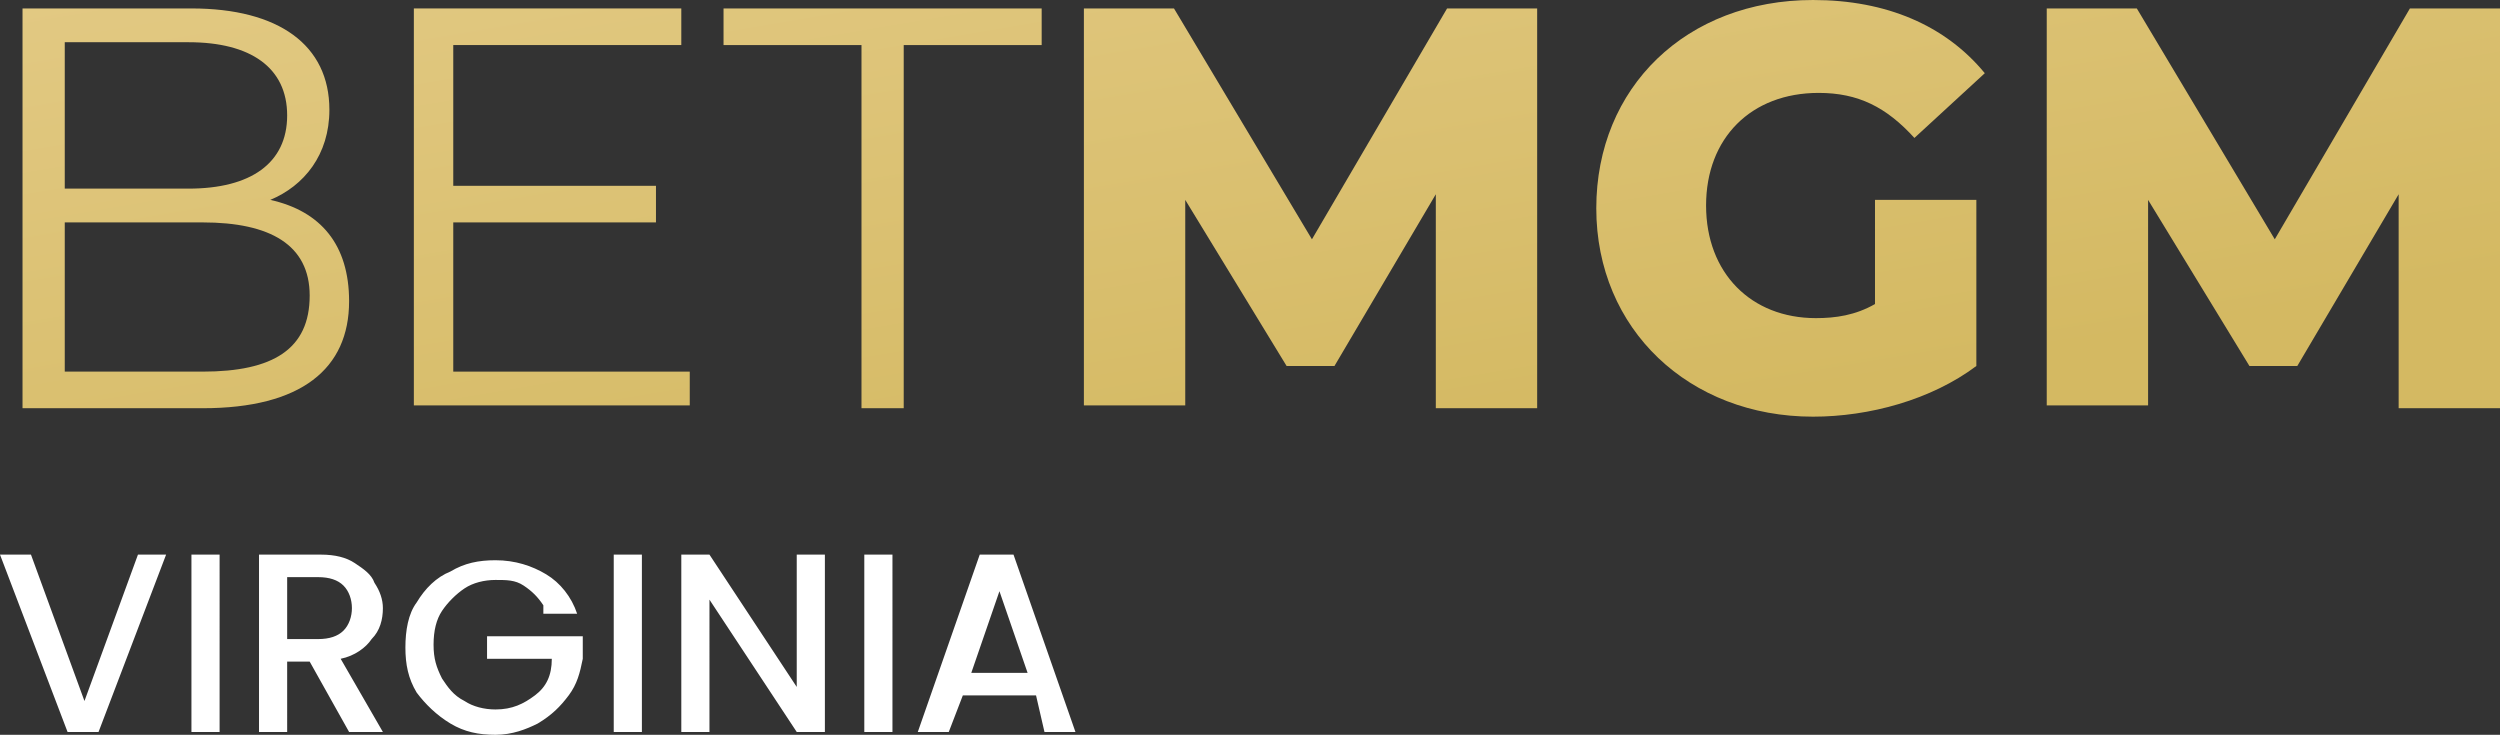
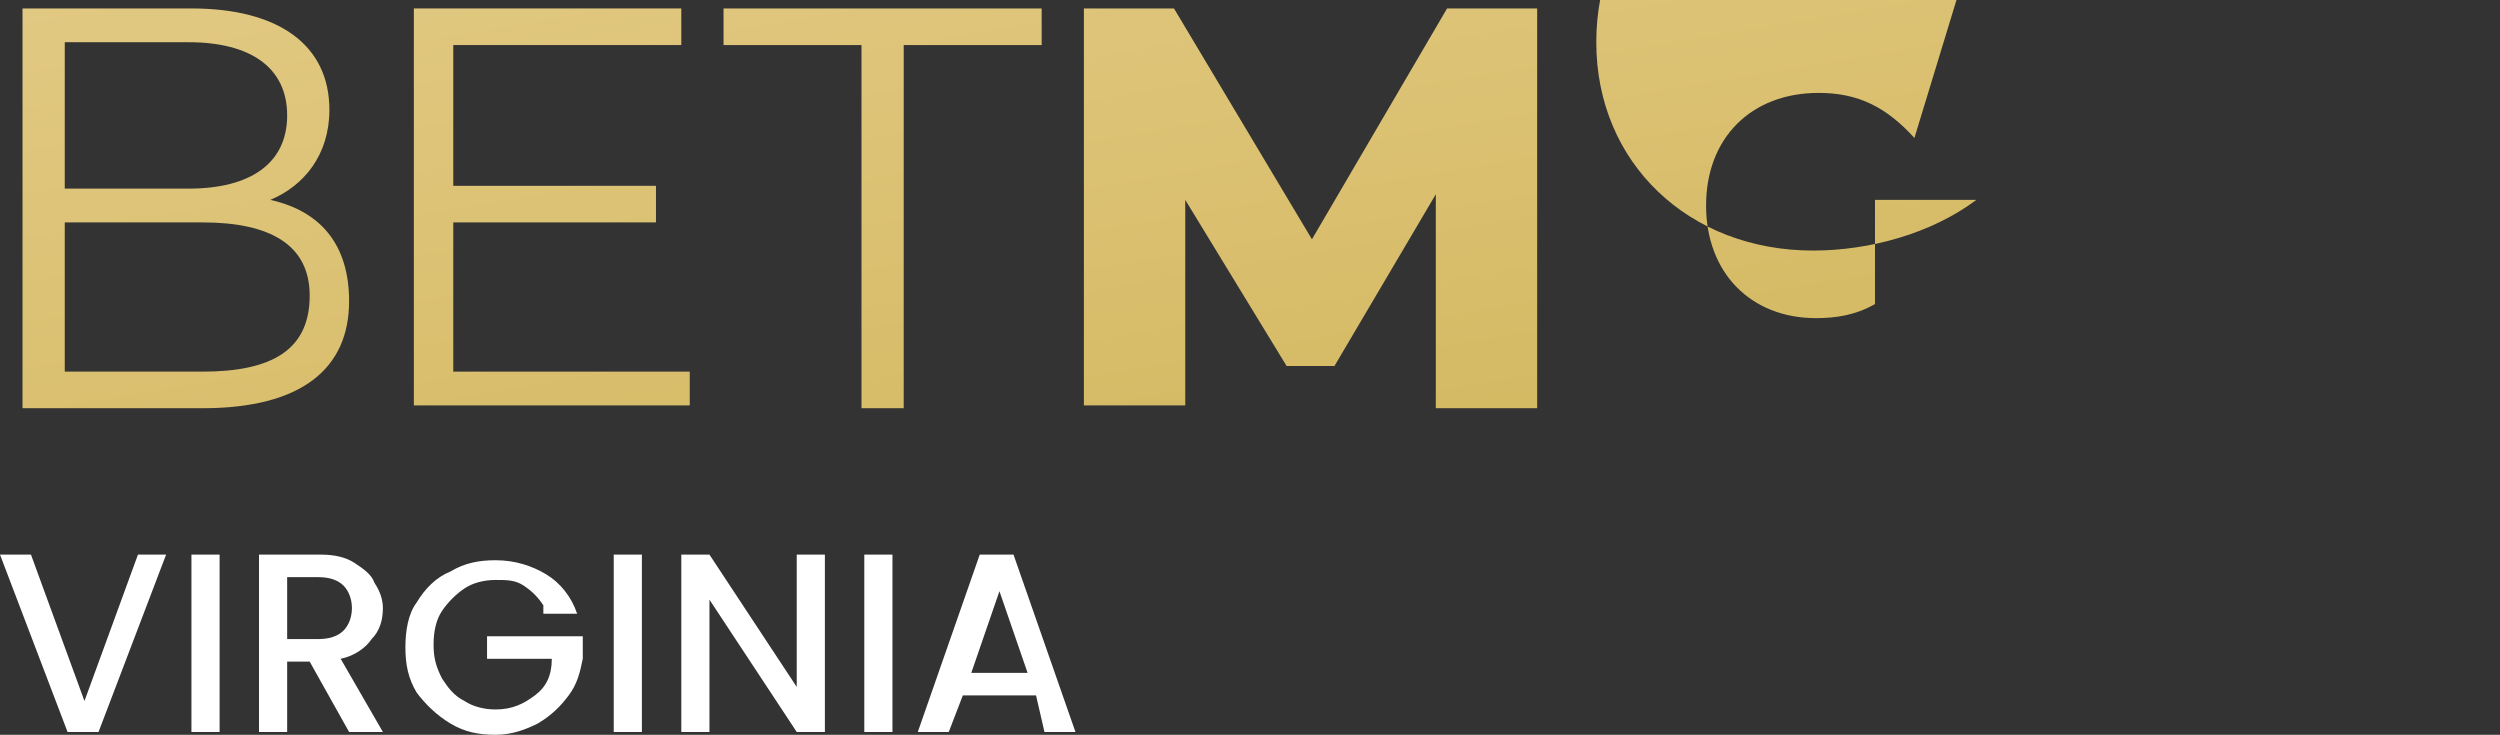
<svg xmlns="http://www.w3.org/2000/svg" version="1.1" id="Layer_1" x="0" y="0" viewBox="0 0 88.8 26.1" style="enable-background:new 0 0 88.8 26.1" xml:space="preserve">
  <rect x="0" y="0" width="88.8" height="26.1" fill="#333333" stroke="none" />
  <style>.st2{fill:url(#SVGID_00000010309214577098773780000000410461280921445010_)}.st3{fill:url(#SVGID_00000008855837720208488830000003924928897334691722_)}.st4{fill:url(#SVGID_00000008871642527886678210000011254482941795372726_)}.st5{fill:url(#SVGID_00000030458414818999114460000005447250555129489550_)}.st6{fill:url(#SVGID_00000152233138912074265450000002486942425977835943_)}</style>
  <path d="M5.9 19.7 3.5 26H2.4L0 19.7h1.1L3 24.9l1.9-5.2h1zm1.9 0V26h-1v-6.3h1zm4.6 6.3L11 23.5h-.8V26h-1v-6.3h2.2c.5 0 .9.1 1.2.3.3.2.6.4.7.7.2.3.3.6.3.9 0 .4-.1.8-.4 1.1-.2.3-.6.6-1.1.7l1.5 2.6h-1.2zm-2.2-3.3h1.1c.4 0 .7-.1.9-.3.2-.2.3-.5.3-.8 0-.3-.1-.6-.3-.8-.2-.2-.5-.3-.9-.3h-1.1v2.2zm9.1-1.2c-.2-.3-.4-.5-.7-.7-.3-.2-.6-.2-1-.2s-.8.1-1.1.3c-.3.2-.6.5-.8.8-.2.3-.3.7-.3 1.2s.1.8.3 1.2c.2.3.4.6.8.8.3.2.7.3 1.1.3.6 0 1-.2 1.4-.5s.6-.7.6-1.3h-2.3v-.8h3.4v.8c-.1.5-.2.9-.5 1.3s-.6.7-1.1 1c-.4.2-.9.4-1.5.4s-1.1-.1-1.6-.4c-.5-.3-.9-.7-1.2-1.1-.3-.5-.4-1-.4-1.6 0-.6.1-1.2.4-1.6.3-.5.7-.9 1.2-1.1.5-.3 1-.4 1.6-.4.7 0 1.3.2 1.8.5s.9.8 1.1 1.4h-1.2zm3.5-1.8V26h-1v-6.3h1zm6.5 6.3h-1l-3.1-4.7V26h-1v-6.3h1l3.1 4.7v-4.7h1V26zm2.4-6.3V26h-1v-6.3h1zm5.1 5h-2.6l-.5 1.3h-1.1l2.2-6.3H36l2.2 6.3h-1.1l-.3-1.3zm-.3-.8-1-2.9-1 2.9h2z" style="fill:#fff" />
  <linearGradient id="SVGID_1_" gradientUnits="userSpaceOnUse" x1="2.57" y1="42.758" x2="8.713" y2="6.598" gradientTransform="matrix(1 0 0 -1 0 30)">
    <stop offset="0" style="stop-color:#e9d193" />
    <stop offset="1" style="stop-color:#d4b962" />
  </linearGradient>
  <path d="M12.4 10.7c0 2.4-1.7 3.8-5.2 3.8H.8V.3h6c3.1 0 4.9 1.3 4.9 3.6 0 1.6-.9 2.7-2.1 3.2 1.8.4 2.8 1.6 2.8 3.6zm-10.1-4h4.4c2.2 0 3.5-.9 3.5-2.6S8.9 1.5 6.7 1.5H2.3v5.2zm4.9 1.2c2.4 0 3.8.8 3.8 2.6 0 1.9-1.3 2.7-3.8 2.7H2.3V7.9h4.9z" style="fill-rule:evenodd;clip-rule:evenodd;fill:url(#SVGID_1_)" />
  <linearGradient id="SVGID_00000124153249546541129800000003363779969291590815_" gradientUnits="userSpaceOnUse" x1="15.639" y1="44.979" x2="21.782" y2="8.818" gradientTransform="matrix(1 0 0 -1 0 30)">
    <stop offset="0" style="stop-color:#e9d193" />
    <stop offset="1" style="stop-color:#d4b962" />
  </linearGradient>
  <path style="fill:url(#SVGID_00000124153249546541129800000003363779969291590815_)" d="M24.5 14.4h-9.8V.3h9.5v1.3h-8.1v5h7.2v1.3h-7.2v5.3h8.4v1.2z" />
  <linearGradient id="SVGID_00000109026519790811781230000010999152106924881552_" gradientUnits="userSpaceOnUse" x1="28.311" y1="47.131" x2="34.454" y2="10.97" gradientTransform="matrix(1 0 0 -1 0 30)">
    <stop offset="0" style="stop-color:#e9d193" />
    <stop offset="1" style="stop-color:#d4b962" />
  </linearGradient>
  <path style="fill:url(#SVGID_00000109026519790811781230000010999152106924881552_)" d="M30.6 1.6h-4.9V.3H37v1.3h-4.9v12.9h-1.5V1.6z" />
  <linearGradient id="SVGID_00000011744449465824493980000002999585405123233182_" gradientUnits="userSpaceOnUse" x1="41.965" y1="49.451" x2="48.108" y2="13.29" gradientTransform="matrix(1 0 0 -1 0 30)">
    <stop offset="0" style="stop-color:#e9d193" />
    <stop offset="1" style="stop-color:#d4b962" />
  </linearGradient>
  <path style="fill:url(#SVGID_00000011744449465824493980000002999585405123233182_)" d="M51 14.4V6.9L47.4 13h-1.7l-3.6-5.9v7.3h-3.6V.3h3.2l4.9 8.2L51.4.3h3.2v14.2H51z" />
  <linearGradient id="SVGID_00000088839150067868062720000016263616997916160921_" gradientUnits="userSpaceOnUse" x1="58.888" y1="52.326" x2="65.031" y2="16.165" gradientTransform="matrix(1 0 0 -1 0 30)">
    <stop offset="0" style="stop-color:#e9d193" />
    <stop offset="1" style="stop-color:#d4b962" />
  </linearGradient>
-   <path style="fill:url(#SVGID_00000088839150067868062720000016263616997916160921_)" d="M66.7 7.1h3.5V13c-1.6 1.2-3.8 1.8-5.8 1.8-4.4 0-7.7-3.1-7.7-7.4 0-4.3 3.2-7.4 7.7-7.4 2.6 0 4.7.9 6.1 2.6L68 4.9c-1-1.1-2-1.6-3.4-1.6-2.4 0-4 1.6-4 4s1.6 4 3.9 4c.7 0 1.4-.1 2.1-.5V7.1z" />
+   <path style="fill:url(#SVGID_00000088839150067868062720000016263616997916160921_)" d="M66.7 7.1h3.5c-1.6 1.2-3.8 1.8-5.8 1.8-4.4 0-7.7-3.1-7.7-7.4 0-4.3 3.2-7.4 7.7-7.4 2.6 0 4.7.9 6.1 2.6L68 4.9c-1-1.1-2-1.6-3.4-1.6-2.4 0-4 1.6-4 4s1.6 4 3.9 4c.7 0 1.4-.1 2.1-.5V7.1z" />
  <linearGradient id="SVGID_00000115483531567039989210000017021151888713236663_" gradientUnits="userSpaceOnUse" x1="75.217" y1="55.1" x2="81.36" y2="18.939" gradientTransform="matrix(1 0 0 -1 0 30)">
    <stop offset="0" style="stop-color:#e9d193" />
    <stop offset="1" style="stop-color:#d4b962" />
  </linearGradient>
-   <path style="fill:url(#SVGID_00000115483531567039989210000017021151888713236663_)" d="M85.2 14.4V6.9L81.6 13h-1.7l-3.6-5.9v7.3h-3.6V.3h3.2l4.9 8.2L85.6.3h3.2v14.2h-3.6z" />
</svg>